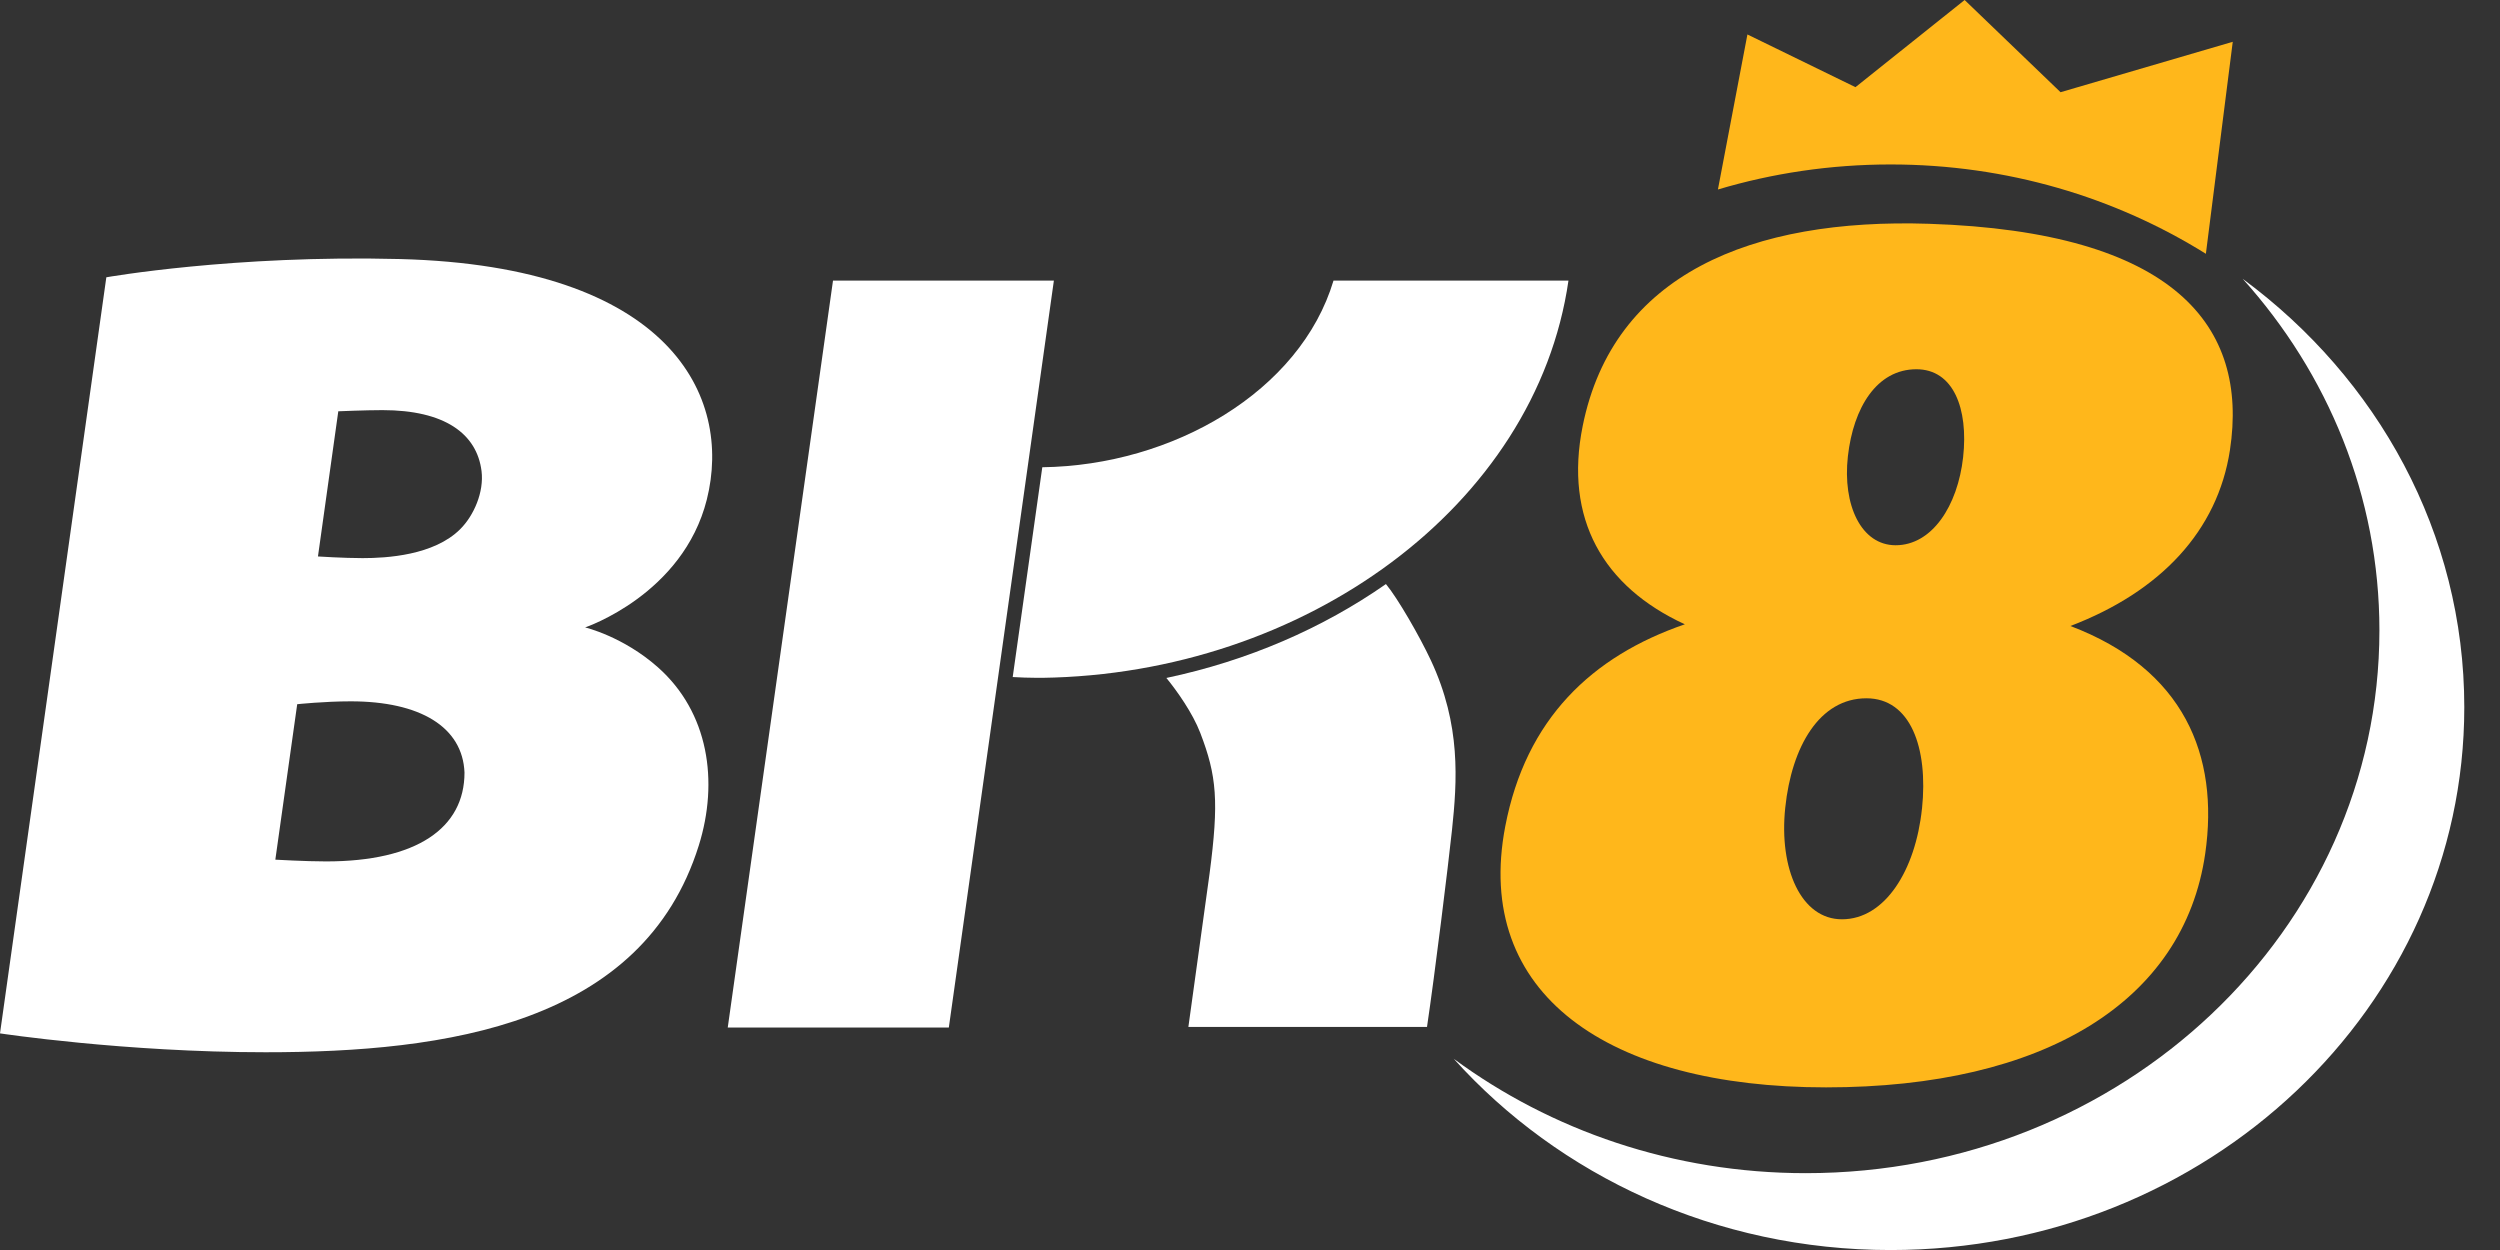
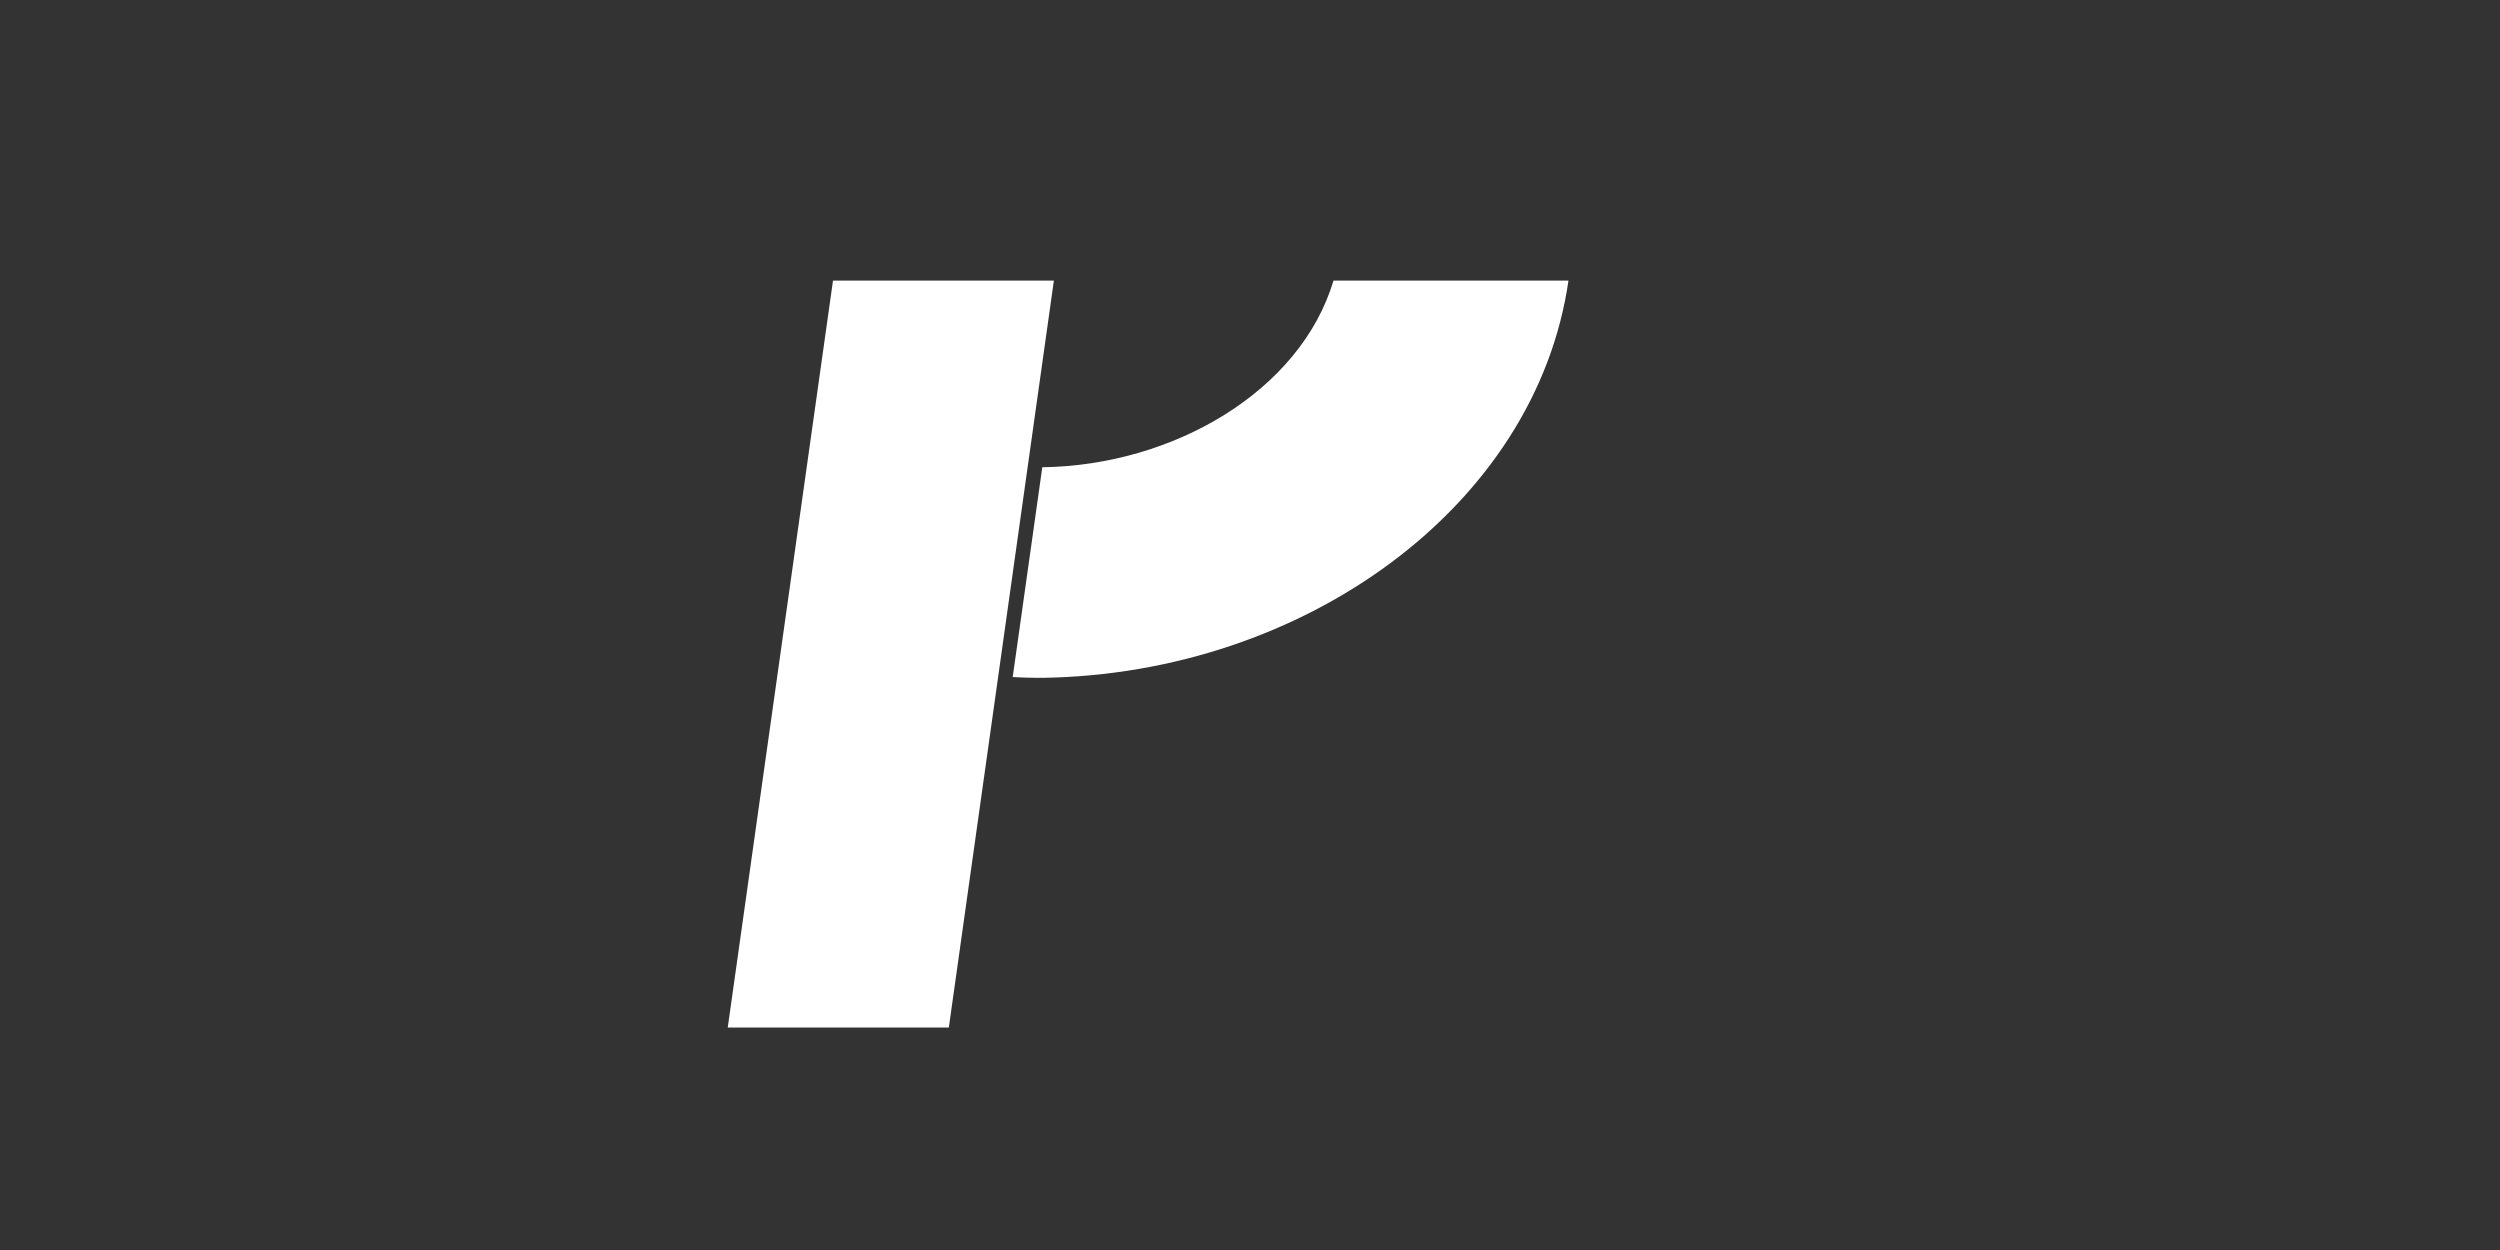
<svg xmlns="http://www.w3.org/2000/svg" width="60" height="30" viewBox="0 0 60 30" fill="none">
  <rect x="0" y="0" width="60" height="30" fill="#333333" stroke="none" />
  <g clip-path="url(#clip0_3_5176)">
-     <path d="M16.964 11.988C17.585 9.513 16.09 6.386 9.598 6.217C5.61 6.114 2.552 6.655 2.552 6.655L5.72205e-06 24.801C5.72205e-06 24.801 2.987 25.254 6.371 25.254C10.716 25.254 15.427 24.586 16.771 20.292C17.252 18.754 17.008 17.096 15.791 16.016C14.955 15.274 14.043 15.058 14.043 15.058C14.043 15.058 16.391 14.27 16.964 11.988ZM7.826 20.674C7.343 20.674 6.608 20.632 6.608 20.632L7.133 16.901C7.133 16.901 7.781 16.832 8.418 16.832C10.081 16.832 11.103 17.446 11.148 18.541C11.148 19.875 10.001 20.674 7.826 20.674ZM11.045 12.7C10.414 13.33 9.278 13.395 8.704 13.395C8.246 13.395 7.631 13.355 7.631 13.355L8.119 9.871C8.119 9.871 8.771 9.843 9.18 9.843C10.672 9.843 11.445 10.409 11.557 11.306C11.619 11.808 11.374 12.372 11.045 12.7" fill="white" />
    <path d="M32.004 6.735C31.207 9.397 28.144 11.173 25.015 11.214L24.305 16.249C24.482 16.259 24.69 16.268 24.902 16.268H25.011C31.296 16.18 36.863 12.149 37.643 6.735H32.004V6.735Z" fill="white" />
    <path d="M19.992 6.735L17.466 24.66H22.772L25.293 6.735H19.992Z" fill="white" />
-     <path d="M33.263 14.017C31.745 15.077 29.95 15.858 27.993 16.271C28.244 16.576 28.625 17.115 28.806 17.588C29.203 18.62 29.257 19.233 29.029 20.971L28.521 24.647H34.248C34.437 23.376 34.759 20.756 34.848 19.919C34.971 18.749 35.069 17.403 34.341 15.848C34.073 15.275 33.547 14.36 33.263 14.018" fill="white" />
-     <path d="M53.519 10.8C53.971 7.831 52.203 5.564 46.297 5.371C42.039 5.232 38.719 6.58 37.985 10.222C37.535 12.45 38.474 14.08 40.436 14.983C38.201 15.751 36.62 17.256 36.126 19.833C35.354 23.856 38.592 26.097 43.825 26.097C49.059 26.097 52.411 24.039 52.925 20.489C53.266 18.129 52.414 16.058 49.69 15.024C51.853 14.198 53.223 12.742 53.519 10.8ZM44.349 10.953C44.48 9.78 45.045 8.862 45.993 8.862C46.88 8.862 47.244 9.8 47.115 10.973C46.984 12.145 46.368 13.086 45.495 13.086C44.67 13.086 44.218 12.125 44.349 10.953ZM46.127 19.41C45.973 20.882 45.242 22.063 44.207 22.063C43.229 22.063 42.691 20.857 42.846 19.384C43 17.912 43.671 16.759 44.794 16.759C45.847 16.759 46.281 17.936 46.128 19.41" fill="#FFB71B" />
-     <path d="M53.825 6.692C55.87 8.965 57.106 11.91 57.106 15.129C57.106 22.323 50.943 28.156 43.339 28.156C40.154 28.156 37.222 27.129 34.889 25.41C37.414 28.218 41.174 30.001 45.374 30.001C52.978 30.001 59.143 24.168 59.143 16.973C59.143 12.793 57.059 9.077 53.825 6.692Z" fill="white" />
-     <path d="M49.453 2.213L47.151 -2.28882e-05L44.531 2.092L41.938 0.827L41.23 4.548C42.537 4.158 43.93 3.947 45.376 3.947C48.17 3.947 50.769 4.736 52.941 6.091L53.586 1.003L49.454 2.213H49.453Z" fill="#FFB71B" />
  </g>
  <defs>
    <clipPath id="clip0_3_5176">
      <rect width="59.143" height="30" fill="white" />
    </clipPath>
  </defs>
</svg>